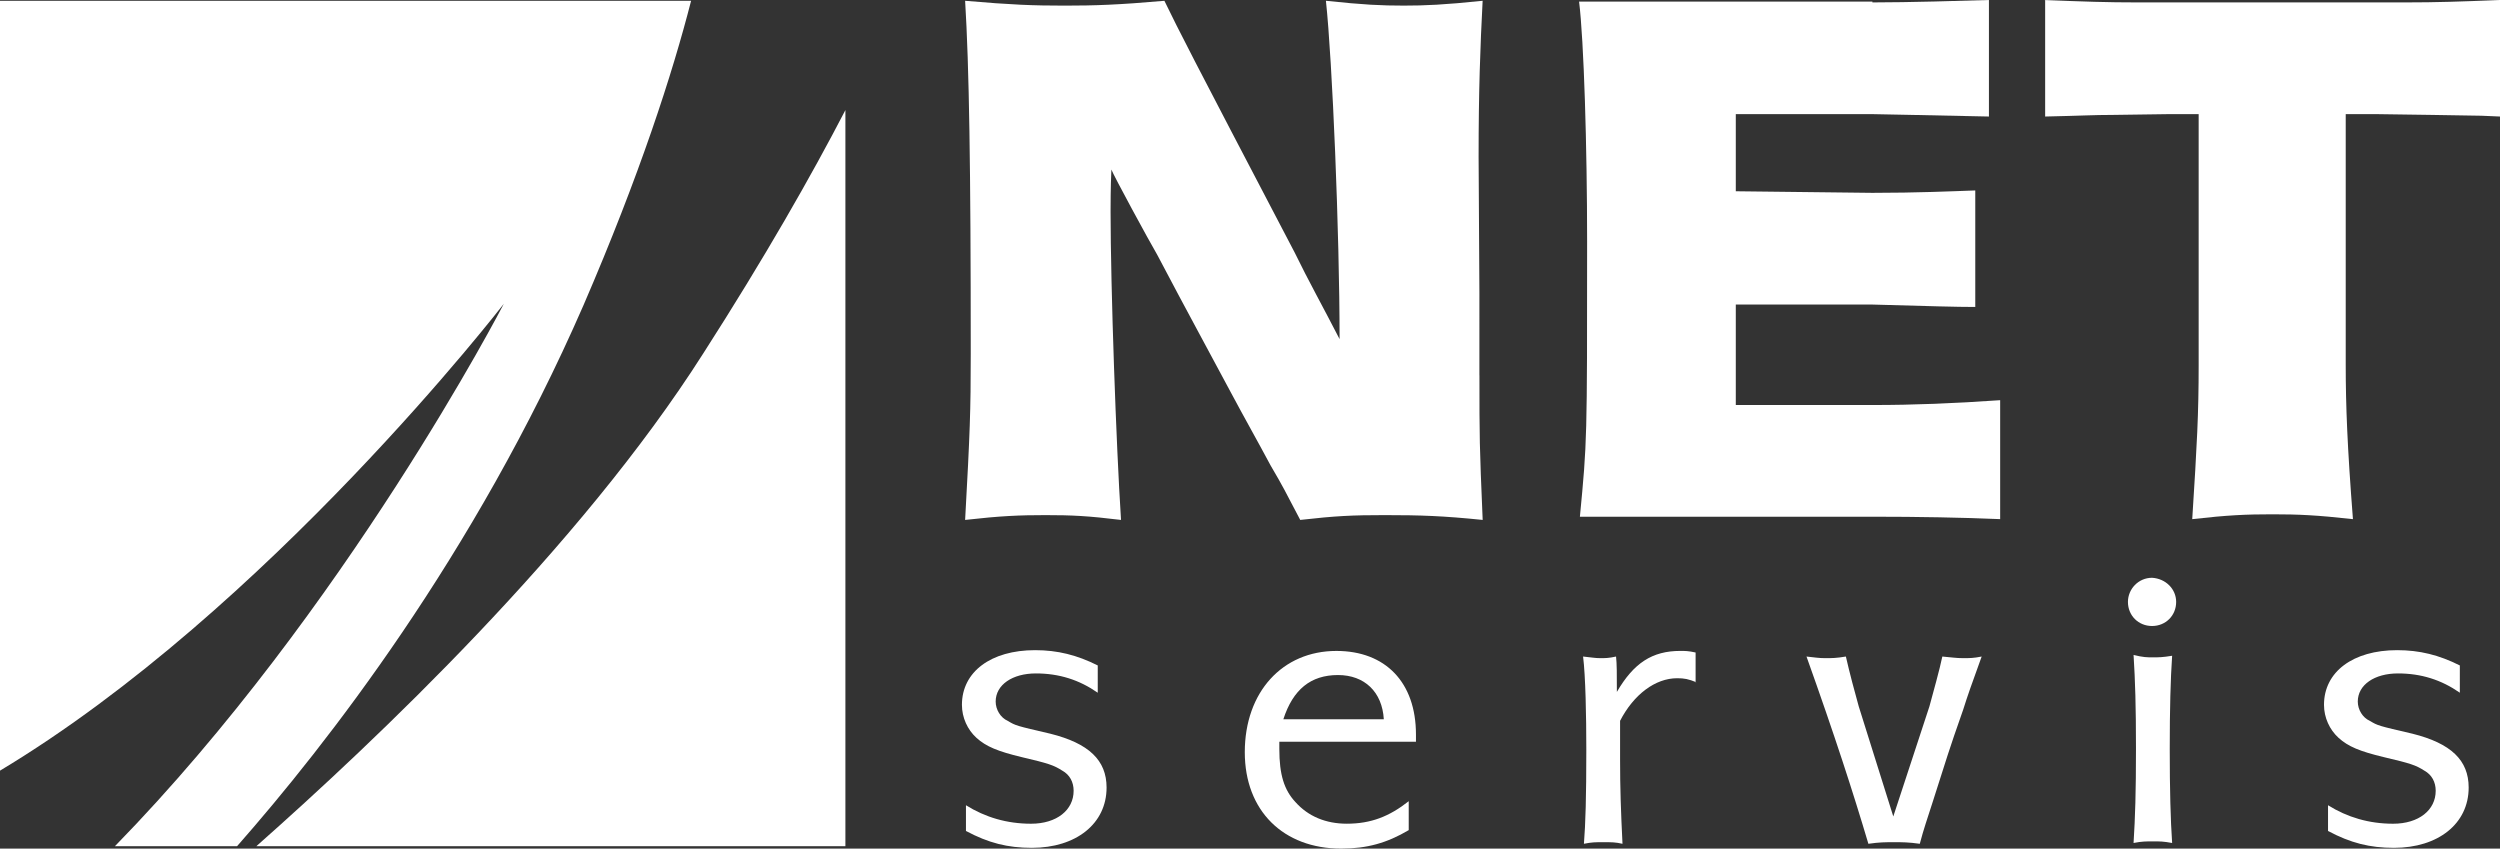
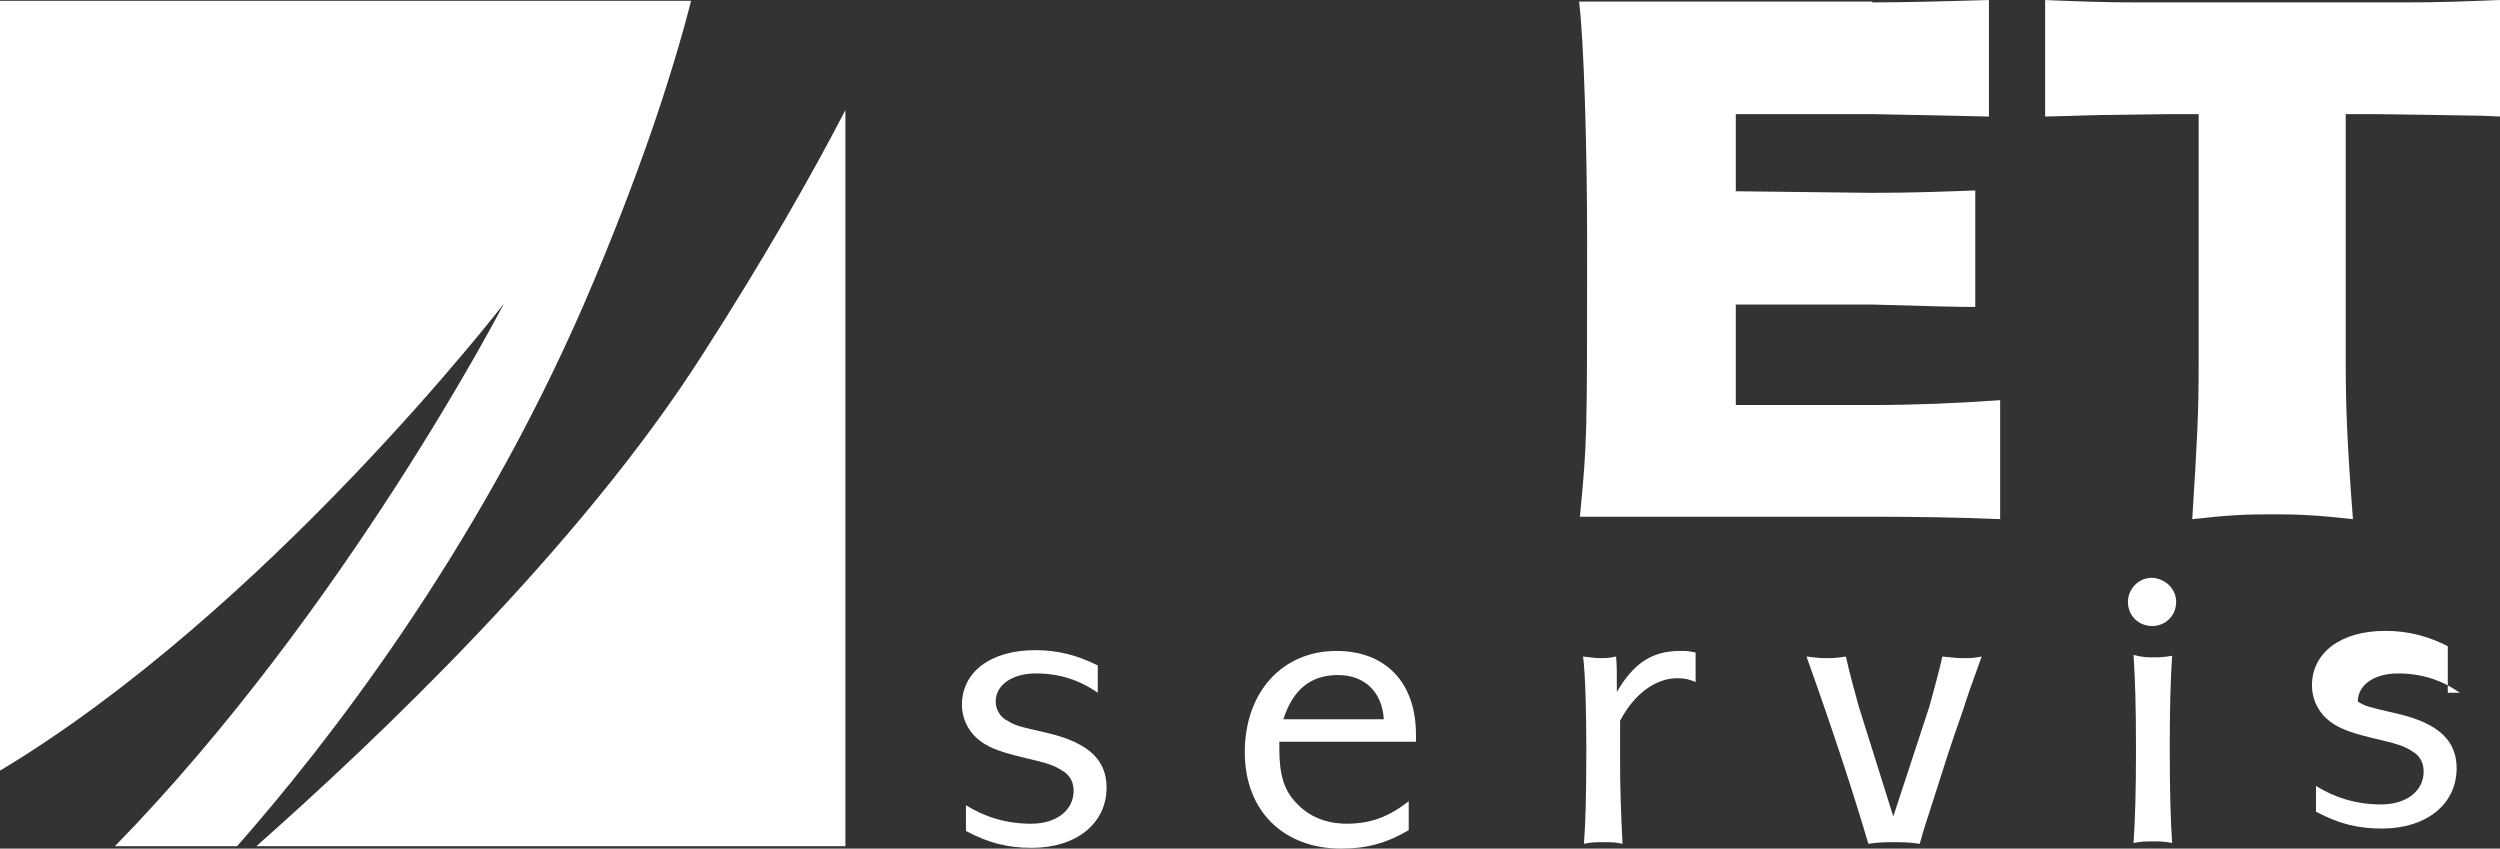
<svg xmlns="http://www.w3.org/2000/svg" version="1.1" id="Vrstva_1" x="0px" y="0px" width="112.911px" height="38.327px" viewBox="93.526 -0.109 112.911 38.327" enable-background="new 93.526 -0.109 112.911 38.327" xml:space="preserve">
  <rect x="93.526" y="-0.109" width="112.911" height="38.327" fill="#333333" stroke="none" />
  <g>
-     <path fill="#FFFFFF" d="M160.344,16.84c0,2.867,0,3.085,0.146,6.533c-1.778-0.182-2.795-0.217-4.429-0.217   c-1.451,0-2.213,0.035-3.811,0.217c-0.726-1.379-0.726-1.415-1.343-2.468c-0.581-1.089-1.198-2.177-1.778-3.266   c-1.161-2.178-1.887-3.484-3.339-6.243c-0.363-0.617-1.96-3.557-2.069-3.847c-0.037,0.834-0.037,1.597-0.037,1.887   c0,3.412,0.254,10.598,0.472,13.937c-1.488-0.182-2.214-0.217-3.412-0.217c-1.162,0-2.033,0.035-3.629,0.217   c0.218-3.956,0.254-4.899,0.254-7.513c0-8.457-0.073-12.957-0.254-15.933c2.105,0.182,3.085,0.218,4.5,0.218   c1.343,0,2.432-0.036,4.5-0.218c0.726,1.488,1.016,2.069,5.879,11.36c0.617,1.27,1.307,2.504,2.033,3.919   c0-4.791-0.327-12.594-0.617-15.28c1.705,0.182,2.504,0.218,3.52,0.218c0.944,0,1.815-0.036,3.558-0.218   c-0.108,2.069-0.182,4.065-0.182,7.041l0.036,6.134V16.84z" />
    <path fill="#FFFFFF" d="M178.092,0c1.633,0,4.064-0.073,5.263-0.109v5.263c-1.851-0.036-5.009-0.109-5.3-0.109h-6.133v3.484   l6.17,0.072c1.996,0,3.629-0.072,4.646-0.109v5.263c-0.871,0-1.996-0.036-4.646-0.109h-6.17v4.537h6.206   c1.815,0,3.665-0.073,5.734-0.218v5.372c-1.742-0.073-3.702-0.109-5.734-0.109h-13.247c0.326-3.412,0.326-3.412,0.326-12.449   c0-4.21-0.145-9.073-0.363-10.815h13.248V0z" />
    <path fill="#FFFFFF" d="M185.822-0.109C187.674-0.036,188.689,0,190.068,0h2.723h6.642h2.722c1.416,0,2.469-0.036,4.283-0.109   v5.263l-0.835-0.036l-2.25-0.037l-2.54-0.036h-1.344v11.324c0,1.851,0.072,3.702,0.326,6.969c-1.633-0.182-2.467-0.219-3.629-0.219   c-1.197,0-2.032,0.037-3.629,0.219c0.217-3.412,0.29-4.755,0.29-6.969V5.045h-1.307l-2.577,0.036c-0.871,0-1.379,0.037-3.049,0.073   v-5.263H185.822z" />
    <g>
      <path fill="#FFFFFF" d="M104.233,38.109c3.993-4.537,10.707-13.103,15.643-24.426c2.541-5.88,4.028-10.489,4.863-13.756H93.526    v34.77c12.086-7.259,22.756-21.087,22.756-21.087s-7.15,13.828-17.566,24.499H104.233z" />
      <path fill="#FFFFFF" d="M125.284,15.86c-5.589,8.783-14.808,17.494-20.18,22.249h26.604V4.863    C130.184,7.803,128.078,11.505,125.284,15.86z" />
    </g>
    <path fill="#FFFFFF" d="M143.104,31.177c-0.834-0.581-1.742-0.871-2.794-0.871c-1.053,0-1.815,0.509-1.815,1.271   c0,0.363,0.218,0.726,0.544,0.871c0.363,0.217,0.363,0.217,1.924,0.58c1.742,0.436,2.541,1.198,2.541,2.432   c0,1.634-1.379,2.723-3.375,2.723c-1.089,0-1.96-0.218-2.976-0.762v-1.162c0.871,0.545,1.851,0.835,2.94,0.835   c1.161,0,1.923-0.617,1.923-1.488c0-0.399-0.181-0.726-0.508-0.907c-0.399-0.254-0.617-0.326-1.851-0.617   c-1.053-0.254-1.597-0.472-2.033-0.871c-0.399-0.363-0.653-0.907-0.653-1.488c0-1.488,1.307-2.468,3.303-2.468   c1.017,0,1.888,0.218,2.831,0.69V31.177L143.104,31.177z" />
    <path fill="#FFFFFF" d="M151.488,32.375c0.436-1.344,1.234-1.996,2.468-1.996c1.198,0,1.996,0.762,2.069,1.996H151.488z    M157.477,33.427v-0.362c0-2.359-1.379-3.775-3.594-3.775c-2.432,0-4.137,1.852-4.137,4.573c0,2.649,1.742,4.355,4.355,4.355   c1.161,0,2.068-0.254,3.049-0.835v-1.307c-0.871,0.689-1.706,1.017-2.795,1.017c-0.943,0-1.742-0.327-2.323-0.979   c-0.508-0.545-0.726-1.234-0.726-2.396v-0.326h6.17V33.427z" />
    <path fill="#FFFFFF" d="M170.143,30.705c-0.362-0.146-0.544-0.182-0.871-0.182c-0.979,0-1.959,0.727-2.576,1.924   c0,1.197,0,1.197,0,1.742c0,1.307,0.036,2.322,0.109,3.811c-0.327-0.072-0.473-0.072-0.871-0.072c-0.363,0-0.509,0-0.871,0.072   c0.072-0.907,0.108-2.105,0.108-4.246c0-1.525-0.036-3.34-0.146-4.211c0.363,0.037,0.545,0.073,0.763,0.073   c0.254,0,0.399,0,0.726-0.073c0.037,0.327,0.037,0.799,0.037,1.598c0.762-1.307,1.596-1.852,2.867-1.852   c0.217,0,0.362,0,0.689,0.072v1.344H170.143z" />
    <path fill="#FFFFFF" d="M180.668,31.793c0.146-0.543,0.473-1.705,0.582-2.25c0.435,0.037,0.616,0.073,0.943,0.073   c0.29,0,0.471,0,0.834-0.073c-0.472,1.307-0.617,1.707-0.834,2.396c-0.689,1.959-0.727,2.141-1.379,4.174   c-0.255,0.798-0.4,1.197-0.582,1.887c-0.508-0.072-0.798-0.072-1.16-0.072c-0.4,0-0.654,0-1.162,0.072   c-0.689-2.322-1.524-4.9-2.795-8.457c0.363,0.037,0.545,0.073,0.835,0.073c0.327,0,0.509,0,0.944-0.073   c0.145,0.654,0.436,1.742,0.58,2.25l1.561,4.973L180.668,31.793z" />
    <path fill="#FFFFFF" d="M190.758,29.58c0.254,0,0.436,0,0.871-0.072c-0.072,1.052-0.108,2.395-0.108,4.209   c0,1.852,0.036,3.194,0.108,4.247c-0.398-0.073-0.544-0.073-0.871-0.073c-0.29,0-0.508,0-0.871,0.073   c0.073-1.161,0.109-2.286,0.109-4.247c0-1.959-0.036-3.084-0.109-4.246C190.322,29.58,190.504,29.58,190.758,29.58z    M191.811,27.076c0,0.616-0.472,1.088-1.088,1.088c-0.617,0-1.09-0.472-1.09-1.088c0-0.582,0.473-1.09,1.09-1.09   C191.339,26.023,191.811,26.494,191.811,27.076z" />
-     <path fill="#FFFFFF" d="M204.623,31.177c-0.835-0.581-1.742-0.871-2.795-0.871s-1.814,0.509-1.814,1.271   c0,0.363,0.217,0.726,0.544,0.871c0.363,0.217,0.363,0.217,1.924,0.58c1.742,0.436,2.54,1.198,2.54,2.432   c0,1.634-1.379,2.723-3.375,2.723c-1.089,0-1.96-0.218-2.977-0.762v-1.162c0.871,0.545,1.852,0.835,2.94,0.835   c1.161,0,1.923-0.617,1.923-1.488c0-0.399-0.181-0.726-0.508-0.907c-0.398-0.254-0.617-0.326-1.851-0.617   c-1.053-0.254-1.597-0.472-2.032-0.871c-0.399-0.363-0.654-0.907-0.654-1.488c0-1.488,1.307-2.468,3.304-2.468   c1.017,0,1.888,0.218,2.831,0.69V31.177z" />
+     <path fill="#FFFFFF" d="M204.623,31.177c-0.835-0.581-1.742-0.871-2.795-0.871s-1.814,0.509-1.814,1.271   c0.363,0.217,0.363,0.217,1.924,0.58c1.742,0.436,2.54,1.198,2.54,2.432   c0,1.634-1.379,2.723-3.375,2.723c-1.089,0-1.96-0.218-2.977-0.762v-1.162c0.871,0.545,1.852,0.835,2.94,0.835   c1.161,0,1.923-0.617,1.923-1.488c0-0.399-0.181-0.726-0.508-0.907c-0.398-0.254-0.617-0.326-1.851-0.617   c-1.053-0.254-1.597-0.472-2.032-0.871c-0.399-0.363-0.654-0.907-0.654-1.488c0-1.488,1.307-2.468,3.304-2.468   c1.017,0,1.888,0.218,2.831,0.69V31.177z" />
  </g>
</svg>